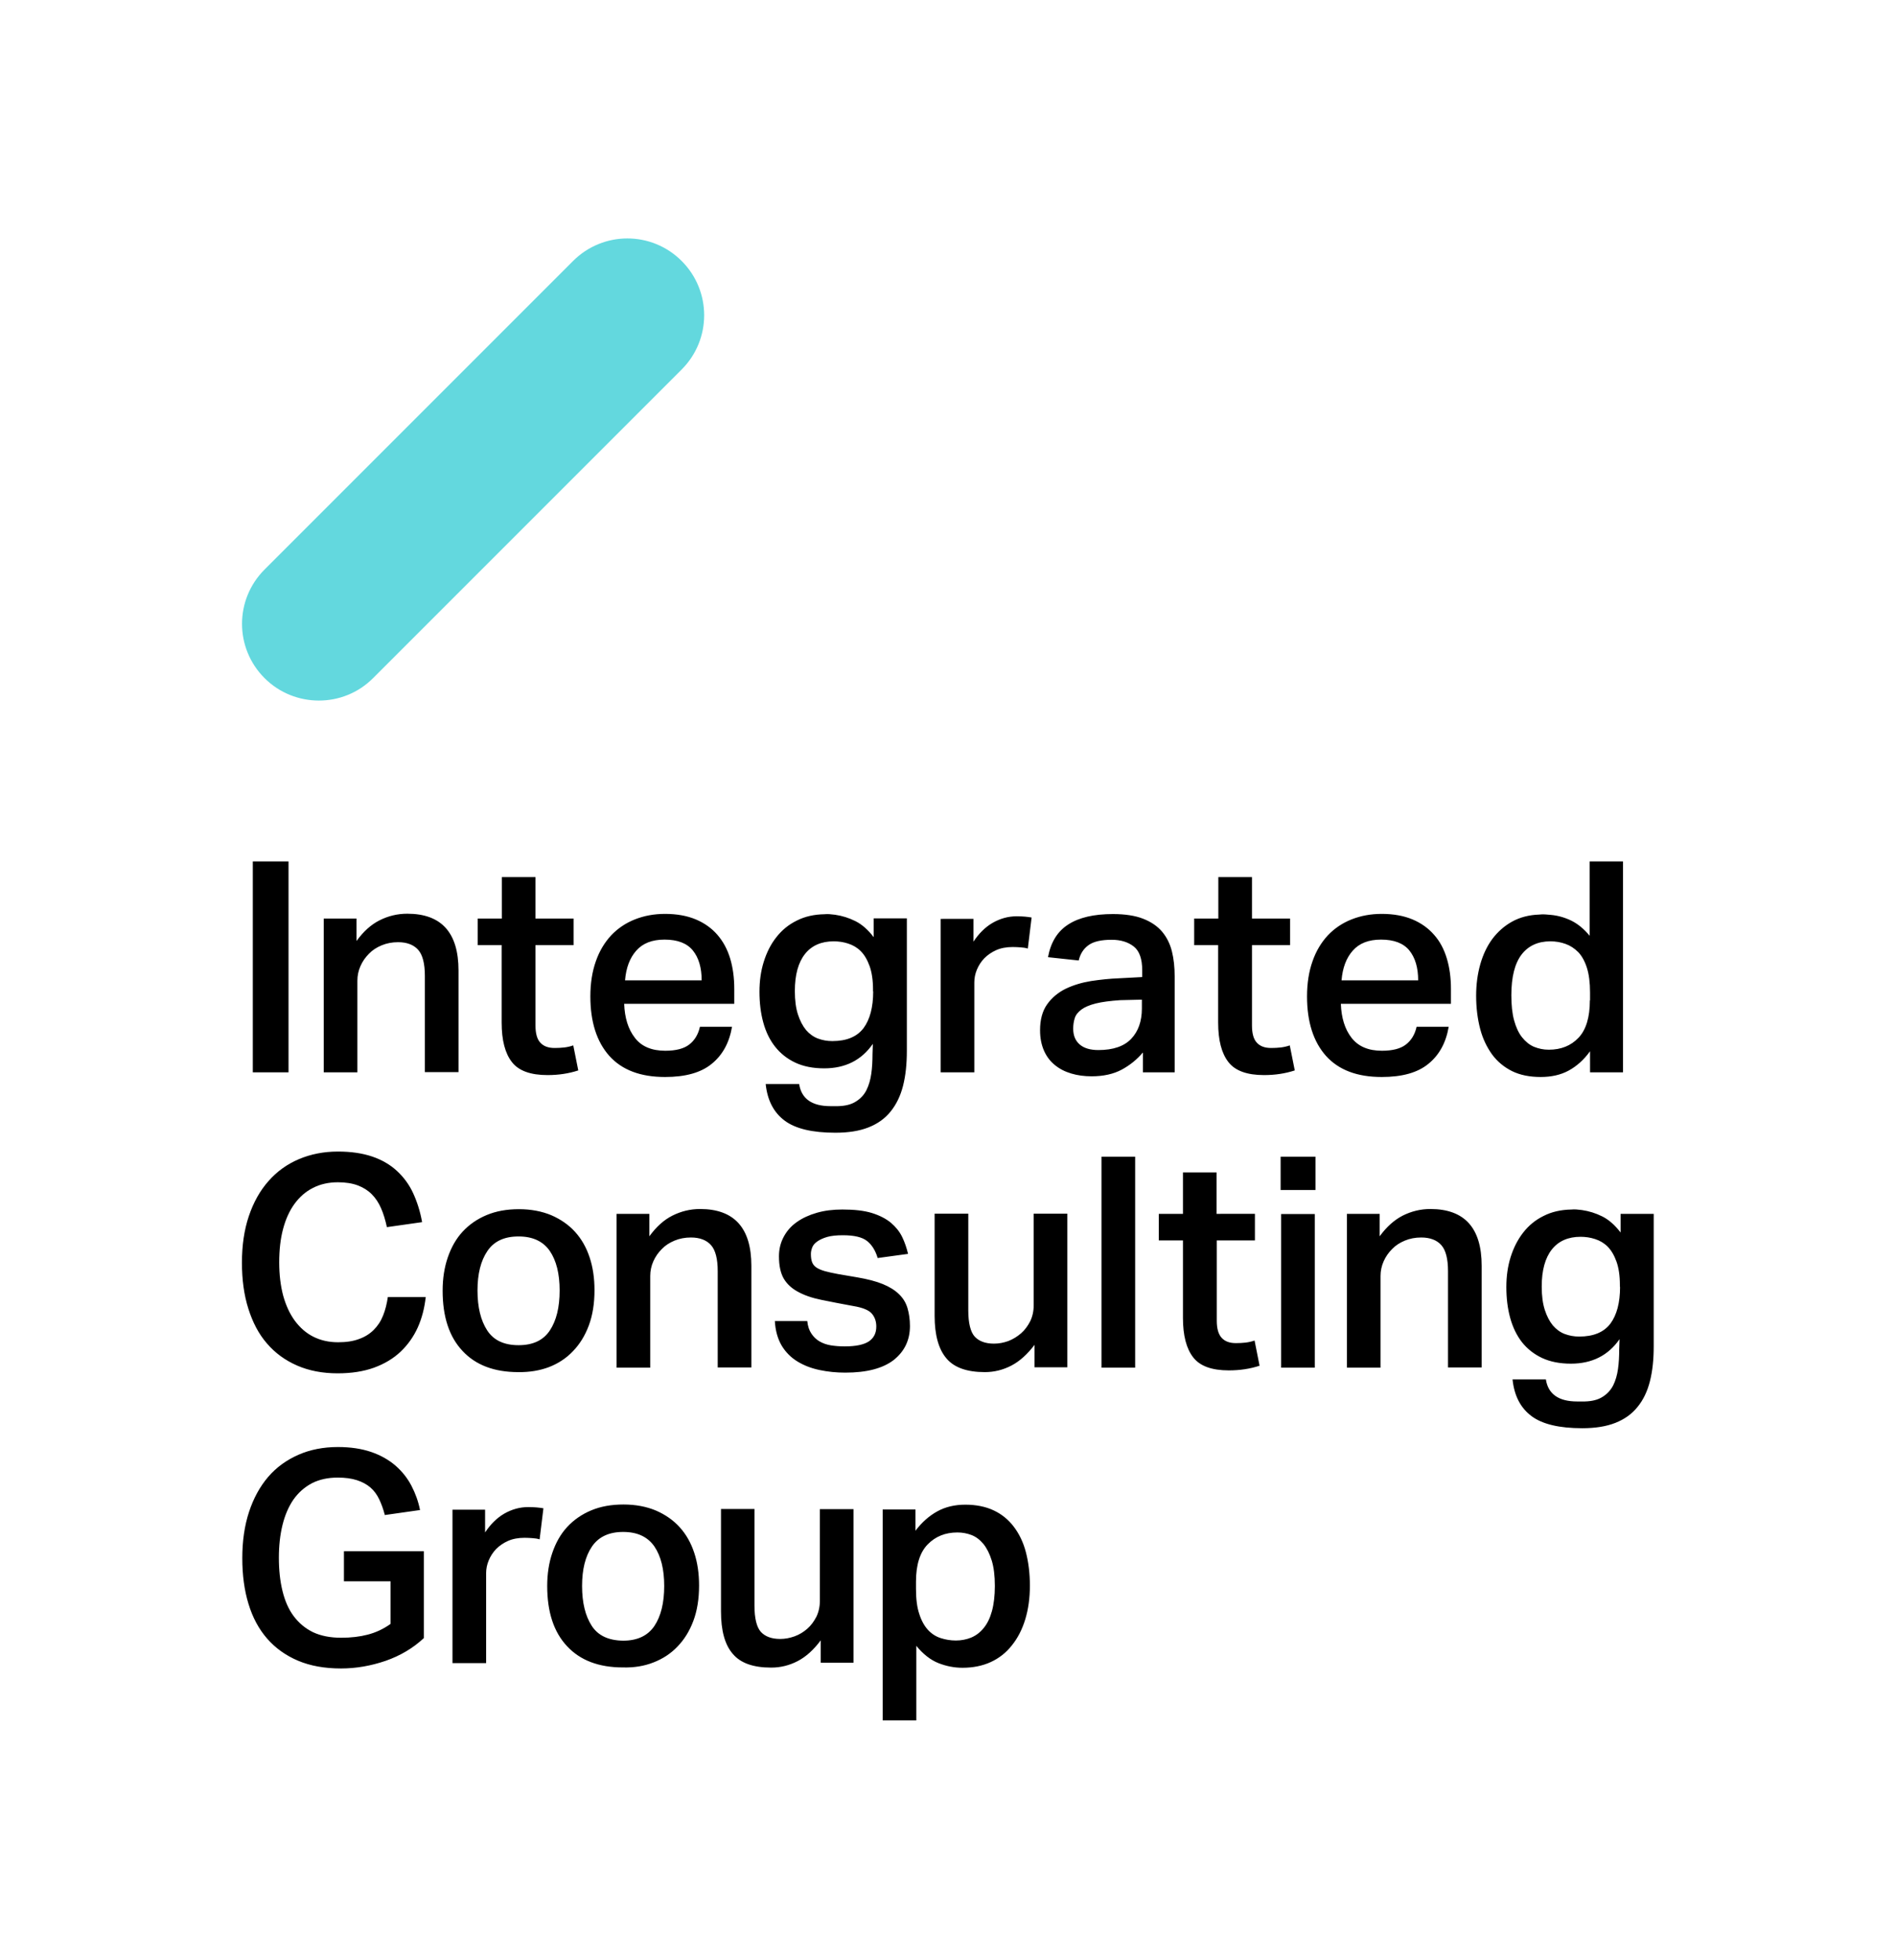
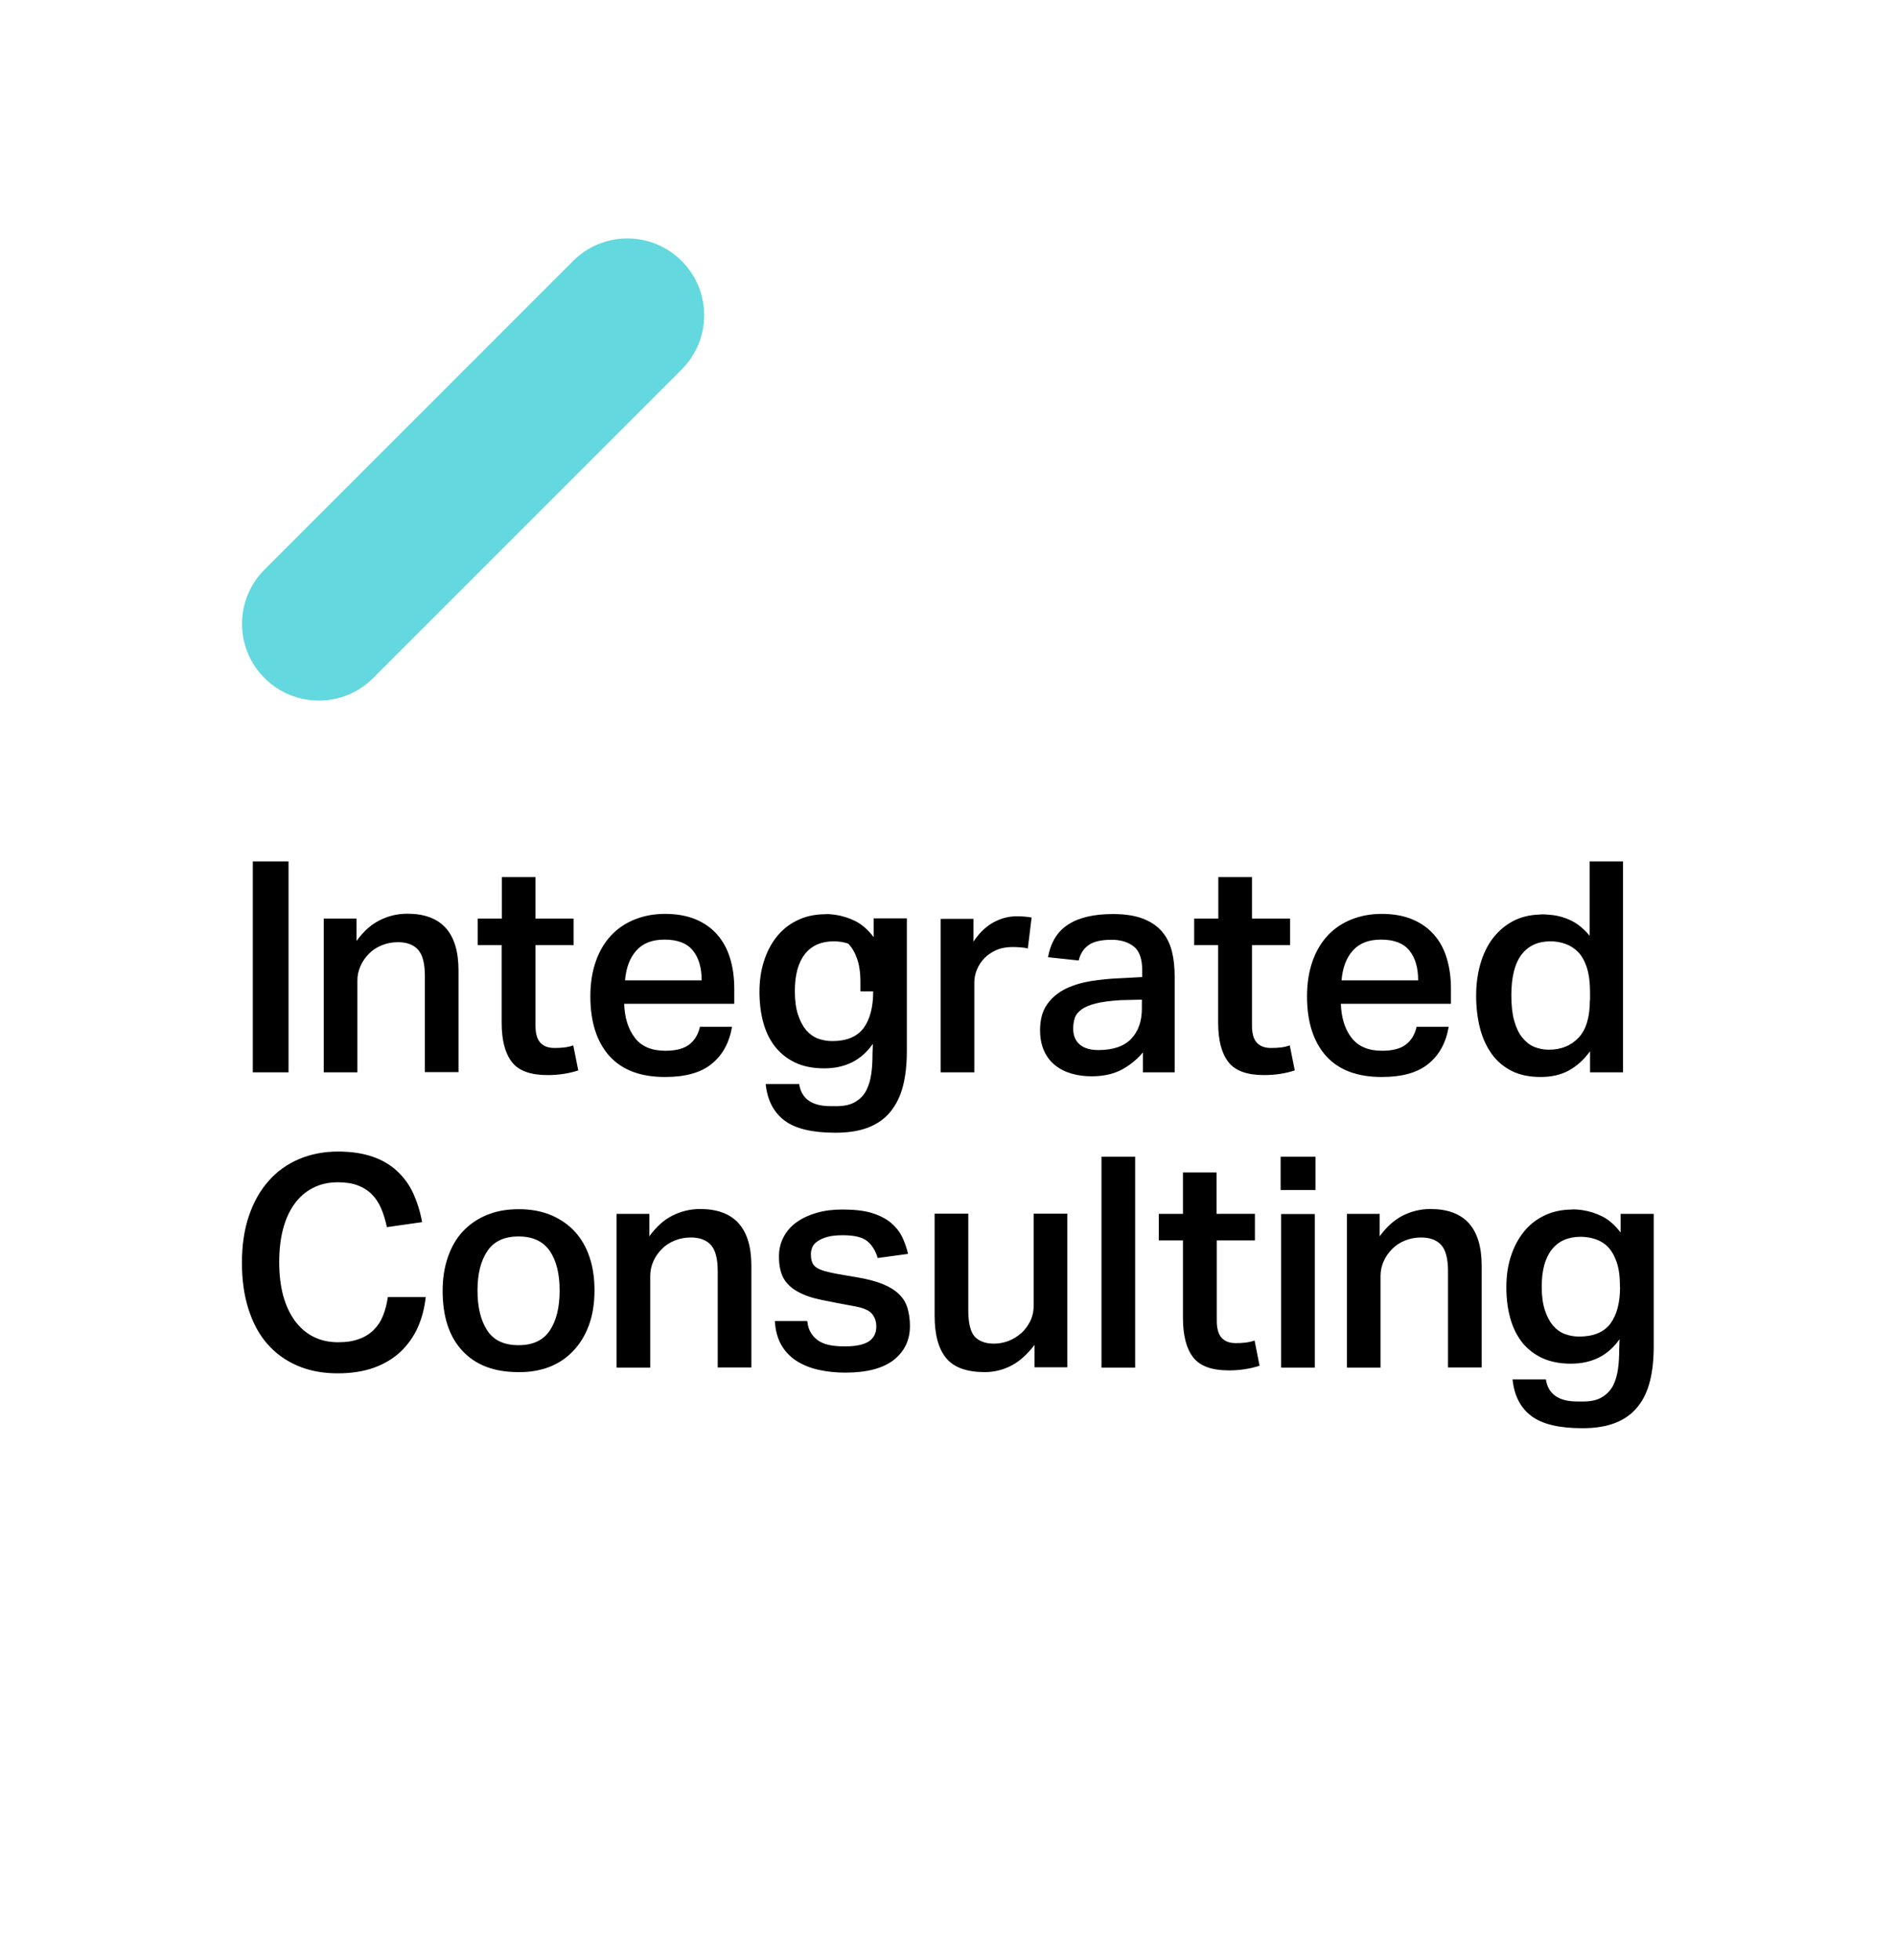
<svg xmlns="http://www.w3.org/2000/svg" version="1.1" id="Ebene_1" x="0px" y="0px" viewBox="0 0 1098.7 1135.6" style="enable-background:new 0 0 1098.7 1135.6;" xml:space="preserve">
  <style type="text/css">
	.st0{fill:#63D8DE;}
</style>
  <g>
-     <path d="M199.3,898.7v17.5h27v24.7c-4.2,3-8.6,5-13.2,6.2c-4.6,1.2-9.7,1.8-15.4,1.8c-6.4,0-11.8-1.1-16.3-3.2   c-4.5-2.2-8.2-5.3-11.2-9.3c-3-4-5.1-8.9-6.5-14.6c-1.4-5.7-2.1-12.1-2.1-19.3c0-6.9,0.7-13.2,2.1-18.9c1.4-5.7,3.5-10.6,6.3-14.7   c2.9-4.1,6.4-7.2,10.7-9.5c4.3-2.2,9.3-3.3,15-3.3c4.3,0,8,0.5,11.1,1.5c3.1,1,5.7,2.4,7.8,4.2c2.1,1.8,3.8,4.1,5.1,6.8   c1.3,2.7,2.4,5.7,3.3,9.2l20.4-2.9c-1-5-2.7-9.7-5-14.1c-2.3-4.4-5.4-8.3-9.2-11.6c-3.8-3.3-8.5-6-14-7.9c-5.5-1.9-12-2.9-19.4-2.9   c-8.4,0-16.1,1.5-22.9,4.5c-6.8,3-12.7,7.2-17.5,12.8c-4.8,5.6-8.5,12.4-11.1,20.3c-2.6,7.9-3.9,16.9-3.9,26.8   c0,9.8,1.2,18.7,3.6,26.5c2.4,7.9,6,14.6,10.8,20.1c4.8,5.5,10.8,9.8,17.9,12.8c7.1,3,15.4,4.5,24.9,4.5c8.7,0,17.3-1.5,25.8-4.4   c8.6-3,16-7.4,22.2-13.2v-50.3H199.3L199.3,898.7z M262.2,874.7v88.9h19.5v-52.1c0-2.5,0.5-5,1.5-7.4c1-2.4,2.4-4.6,4.3-6.6   c1.9-1.9,4.2-3.5,6.9-4.7c2.7-1.2,5.9-1.8,9.6-1.8c1.6,0,3.1,0.1,4.6,0.2c1.5,0.1,2.9,0.3,4.1,0.7l2.2-18c-1.3-0.2-2.5-0.4-3.9-0.5   c-1.3-0.1-2.9-0.2-4.9-0.2c-4.9,0-9.5,1.3-13.9,3.8c-4.3,2.5-8,6.2-11.1,10.9l0-13.2H262.2L262.2,874.7z M342.9,942   c-3.7-5.7-5.6-13.4-5.6-23.1c0-9.6,1.9-17.2,5.7-22.8c3.8-5.6,9.8-8.5,18.1-8.5c8.2,0,14.2,2.8,18.1,8.4c3.8,5.6,5.7,13.2,5.7,22.9   c0,9.8-1.9,17.5-5.7,23.2c-3.8,5.6-9.8,8.5-18.1,8.5C352.7,950.5,346.6,947.7,342.9,942L342.9,942z M378.7,963.2   c5.4-2.1,10-5.1,13.9-9.2c3.9-4,7-9,9.2-14.9c2.2-5.9,3.3-12.7,3.3-20.5c0-6.8-0.9-13.2-2.8-18.9c-1.9-5.8-4.7-10.7-8.4-14.8   c-3.7-4.1-8.3-7.3-13.8-9.7c-5.5-2.3-11.8-3.5-18.8-3.5c-7,0-13.2,1.1-18.7,3.4c-5.5,2.3-10.1,5.5-13.9,9.6   c-3.8,4.1-6.6,9.1-8.6,14.9c-2,5.8-3,12.3-3,19.3c0,15.1,3.8,26.7,11.5,34.9c7.6,8.2,18.4,12.3,32.3,12.3   C367.4,966.3,373.4,965.3,378.7,963.2L378.7,963.2z M417.8,874.6v59c0,11.1,2.2,19.3,6.8,24.6c4.5,5.4,11.9,8,22.3,8   c5.5,0,10.6-1.3,15.4-3.8c4.8-2.5,9.2-6.5,13.3-12v13h19v-89h-19.5v53.1c0,3.4-0.7,6.5-2,9.2c-1.4,2.7-3.1,5.1-5.3,7   c-2.2,1.9-4.6,3.4-7.4,4.4c-2.8,1-5.5,1.5-8.3,1.5c-5,0-8.7-1.4-11.2-4.1c-2.4-2.7-3.7-7.8-3.7-15.2v-56H417.8L417.8,874.6z    M511.5,996.8H531v-43.2c4,4.9,8.3,8.2,12.8,10c4.6,1.8,9.2,2.7,14,2.7c6,0,11.5-1.1,16.3-3.3c4.8-2.2,8.9-5.4,12.2-9.6   c3.4-4.2,6-9.2,7.8-15.1c1.8-5.9,2.7-12.4,2.7-19.6c0-7.1-0.8-13.5-2.3-19.3c-1.5-5.8-3.9-10.7-7-14.8c-3.1-4.1-7-7.3-11.7-9.5   c-4.7-2.2-10.2-3.3-16.4-3.3c-6.2,0-11.6,1.3-16.3,3.9c-4.7,2.6-8.9,6.3-12.6,11.2v-12.3h-19V996.8L511.5,996.8z M530.8,916.4   c0-9.8,2.3-17,6.8-21.6c4.5-4.6,10.2-6.9,17.2-6.9c2.8,0,5.6,0.5,8.2,1.5c2.6,1,4.9,2.8,6.9,5.2c2,2.5,3.6,5.7,4.8,9.6   c1.2,3.9,1.8,8.8,1.8,14.7c0,5.7-0.6,10.6-1.7,14.6c-1.1,4-2.7,7.3-4.8,9.8c-2,2.5-4.4,4.3-7.2,5.5c-2.7,1.1-5.7,1.7-8.9,1.7   c-3.1,0-6-0.5-8.8-1.4c-2.8-0.9-5.3-2.5-7.4-4.8c-2.1-2.3-3.8-5.4-5-9.2c-1.3-3.8-1.9-8.7-1.9-14.5V916.4L530.8,916.4z" />
    <path d="M224.8,751.2c-0.6,4.1-1.5,7.8-2.8,11c-1.3,3.3-3.1,6-5.4,8.3c-2.3,2.3-5.1,4.1-8.5,5.3c-3.4,1.3-7.4,1.9-12.2,1.9   c-5.4,0-10.1-1.1-14.3-3.2c-4.2-2.1-7.7-5.2-10.7-9.2c-3-4.1-5.2-8.9-6.8-14.6c-1.5-5.7-2.3-12.1-2.3-19.3c0-7.1,0.7-13.5,2.2-19.2   c1.5-5.7,3.7-10.6,6.6-14.6c2.9-4,6.5-7.2,10.7-9.3c4.2-2.2,9.1-3.3,14.5-3.3c4.4,0,8.3,0.6,11.5,1.8c3.2,1.2,5.9,2.9,8.1,5.1   c2.2,2.2,4,4.9,5.4,8.1c1.4,3.2,2.5,6.8,3.4,11l20.4-2.9c-1.1-6.2-2.9-11.8-5.2-16.8c-2.3-5-5.5-9.3-9.4-12.9   c-3.9-3.6-8.7-6.4-14.3-8.3c-5.6-1.9-12.2-2.9-19.9-2.9c-8.2,0-15.7,1.5-22.6,4.4c-6.8,2.9-12.7,7.1-17.6,12.7   c-4.9,5.5-8.7,12.3-11.4,20.3c-2.7,8-4,17-4,27c0,9.8,1.2,18.7,3.7,26.6c2.5,7.9,6,14.7,10.8,20.2c4.7,5.5,10.6,9.8,17.5,12.8   c6.9,3,14.7,4.5,23.5,4.5c8,0,15-1.1,21.1-3.3c6-2.2,11.2-5.3,15.4-9.3c4.2-4,7.5-8.7,9.9-14c2.4-5.4,3.9-11.2,4.6-17.6H224.8   L224.8,751.2z M282.3,770.8c-3.7-5.7-5.6-13.4-5.6-23.1c0-9.6,1.9-17.2,5.7-22.8c3.8-5.7,9.8-8.5,18.1-8.5c8.2,0,14.2,2.8,18.1,8.4   c3.8,5.6,5.7,13.2,5.7,22.9c0,9.8-1.9,17.5-5.7,23.2c-3.8,5.7-9.8,8.5-18.1,8.5C292,779.4,286,776.5,282.3,770.8L282.3,770.8z    M318.1,792.1c5.4-2.1,10-5.1,13.9-9.2c3.9-4,7-9,9.2-14.9c2.2-5.9,3.3-12.7,3.3-20.5c0-6.8-0.9-13.2-2.8-18.9   c-1.9-5.8-4.7-10.7-8.4-14.8c-3.7-4.1-8.3-7.3-13.8-9.7c-5.5-2.3-11.8-3.5-18.8-3.5c-7,0-13.2,1.1-18.7,3.4   c-5.5,2.3-10.1,5.5-13.9,9.6c-3.8,4.1-6.6,9.1-8.6,14.9c-2,5.8-3,12.3-3,19.3c0,15.1,3.8,26.7,11.5,34.9   c7.6,8.2,18.4,12.3,32.3,12.3C306.8,795.1,312.8,794.1,318.1,792.1L318.1,792.1z M357.3,703.4v89h19.5v-53.1c0-3,0.6-5.8,1.8-8.5   c1.2-2.7,2.8-5,4.9-7.1c2-2.1,4.5-3.7,7.4-4.9c2.9-1.2,6-1.8,9.5-1.8c5.1,0,9,1.5,11.6,4.4c2.6,2.9,3.9,8,3.9,15.1v55.8h19.5v-58.9   c0-21.9-9.9-32.9-29.7-32.9c-5.7,0-11,1.3-16,3.8c-5,2.5-9.4,6.5-13.4,12l0-13H357.3L357.3,703.4z M449,765.2   c0.3,5.8,1.7,10.6,4,14.5c2.3,3.8,5.4,6.9,9.2,9.2c3.8,2.3,8,3.9,12.8,4.9c4.7,1,9.7,1.5,14.8,1.5c12.6,0,21.9-2.5,28.2-7.4   c6.2-5,9.3-11.5,9.3-19.6c0-3.8-0.5-7.2-1.4-10.3c-0.9-3.1-2.5-5.8-4.9-8.1c-2.3-2.3-5.5-4.3-9.4-5.9c-3.9-1.6-8.9-2.9-14.8-3.9   l-11.1-1.9c-3.1-0.6-5.6-1.1-7.7-1.7c-2.1-0.6-3.7-1.3-4.9-2.1c-1.2-0.8-2-1.8-2.5-3.1c-0.5-1.3-0.7-2.9-0.7-4.8   c0-1.3,0.3-2.5,0.8-3.8c0.5-1.3,1.5-2.4,2.9-3.4c1.4-1,3.3-1.9,5.7-2.6c2.4-0.7,5.5-1,9.2-1c6.5,0,11.1,1.1,13.9,3.3   c2.8,2.2,4.9,5.5,6.2,9.9l17.6-2.4c-0.8-3.4-1.9-6.7-3.4-9.8c-1.5-3.1-3.7-5.8-6.5-8.2c-2.9-2.4-6.6-4.3-11.1-5.7   c-4.6-1.4-10.3-2-17.1-2c-5.4,0-10.3,0.6-14.8,1.9c-4.5,1.3-8.4,3.1-11.6,5.4c-3.3,2.3-5.8,5.2-7.6,8.6c-1.8,3.4-2.7,7.1-2.7,11.2   c0,5.4,0.9,9.6,2.7,12.8c1.8,3.1,4.5,5.7,8.2,7.7c3.6,2,8.1,3.6,13.5,4.7c5.3,1.1,11.5,2.3,18.6,3.6c5.5,0.9,9.1,2.4,10.8,4.4   c1.8,2.1,2.6,4.6,2.6,7.5c0,3.8-1.4,6.6-4.3,8.6c-2.9,1.9-7.5,2.9-14,2.9c-2.9,0-5.5-0.2-8-0.6c-2.5-0.4-4.7-1.2-6.6-2.3   c-1.9-1.1-3.5-2.7-4.7-4.5c-1.3-1.9-2.1-4.3-2.4-7.3H449L449,765.2z M541.6,703.4v59c0,11.1,2.3,19.3,6.8,24.6c4.5,5.4,12,8,22.3,8   c5.5,0,10.6-1.3,15.4-3.8c4.8-2.5,9.2-6.5,13.4-12v13h19v-89h-19.5v53.1c0,3.4-0.7,6.5-2,9.2c-1.4,2.7-3.1,5.1-5.3,7   c-2.2,1.9-4.6,3.4-7.4,4.5c-2.8,1-5.5,1.5-8.3,1.5c-5,0-8.7-1.4-11.2-4.1c-2.4-2.7-3.7-7.8-3.7-15.2v-56H541.6L541.6,703.4z    M638.3,670.2v122.2h19.5V670.2H638.3L638.3,670.2z M685.5,718.8v44.8c0,10.2,2,17.8,5.9,22.8c3.9,5.1,10.8,7.6,20.7,7.6   c6.4,0,12.3-0.9,17.8-2.7l-2.9-14.6c-1.7,0.6-3.5,1-5.2,1.2c-1.8,0.2-3.6,0.3-5.6,0.3c-3.7,0-6.4-1-8.3-3.1   c-1.9-2.1-2.8-5.4-2.8-9.9v-46.5h22.1v-15.4H705v-24h-19.5v24h-14v15.4H685.5L685.5,718.8z M742.1,670.2v19.3h20.2v-19.3H742.1   L742.1,670.2z M742.4,703.4v89h19.5v-89H742.4L742.4,703.4z M780.5,703.4v89H800v-53.1c0-3,0.6-5.8,1.8-8.5c1.2-2.7,2.8-5,4.9-7.1   c2-2.1,4.5-3.7,7.4-4.9c2.9-1.2,6-1.8,9.5-1.8c5.1,0,9,1.5,11.6,4.4c2.6,2.9,3.9,8,3.9,15.1v55.8h19.5v-58.9   c0-21.9-9.9-32.9-29.7-32.9c-5.7,0-11,1.3-16,3.8c-4.9,2.5-9.4,6.5-13.4,12l0-13H780.5L780.5,703.4z M938.8,745.6   c0,9.2-1.9,16.3-5.6,21.3c-3.8,5-9.8,7.5-18.1,7.5c-3,0-5.7-0.5-8.4-1.5c-2.6-1-4.9-2.7-6.8-4.9c-1.9-2.3-3.5-5.3-4.7-9   c-1.2-3.7-1.8-8.2-1.8-13.6c0-9.4,2-16.6,5.9-21.5c3.9-4.9,9.5-7.3,16.6-7.3c2.8,0,5.7,0.4,8.4,1.3c2.8,0.9,5.2,2.3,7.3,4.4   c2.1,2.1,3.8,5,5.1,8.6c1.3,3.6,2,8.2,2,13.6V745.6L938.8,745.6z M876.5,799.3c1,9.5,4.7,16.5,11,21.2c6.3,4.7,16.1,7,29.4,7   c7.5,0,13.9-1,19.2-3.1c5.3-2.1,9.5-5.1,12.8-9.2c3.3-4,5.7-9,7.2-14.9c1.5-5.9,2.2-12.6,2.2-20.3v-76.7h-19.2v10.8   c-3.3-4.3-6.8-7.4-10.6-9.3c-3.8-1.9-7.7-3.1-11.8-3.7c-2.3-0.3-4.3-0.5-6.1-0.3c-6,0.1-11.4,1.3-16.1,3.7   c-4.7,2.3-8.6,5.5-11.8,9.6c-3.2,4.1-5.6,8.8-7.3,14.2c-1.7,5.4-2.5,11.2-2.5,17.4c0,6.4,0.7,12.3,2.2,17.8   c1.5,5.5,3.8,10.2,6.8,14.1c3.1,3.9,7,7,11.7,9.2c4.7,2.2,10.3,3.3,16.7,3.3c12.2,0,21.6-4.7,28.2-14.2l-0.2,6   c0,4-0.2,7.8-0.7,11.3c-0.5,3.5-1.4,6.7-2.8,9.5c-1.4,2.7-3.5,5-6.1,6.6c-2.6,1.7-6.1,2.6-10.4,2.7h-4.4   c-10.7,0-16.8-4.3-18.1-12.8H876.5L876.5,799.3z" />
-     <path d="M146.5,621.3h20.7V499.1h-20.7V621.3L146.5,621.3z M187.6,532.3v89h19.5v-53.1c0-3,0.6-5.8,1.8-8.5c1.2-2.7,2.8-5,4.9-7.1   c2-2.1,4.5-3.7,7.4-4.9c2.9-1.2,6-1.8,9.5-1.8c5.1,0,9,1.5,11.6,4.4c2.6,2.9,3.9,8,3.9,15.1v55.8h19.5v-58.9   c0-21.9-9.9-32.9-29.7-32.9c-5.7,0-11,1.3-16,3.8c-5,2.5-9.4,6.5-13.4,12l0-13H187.6L187.6,532.3z M290.7,547.7v44.8   c0,10.2,2,17.8,5.9,22.8c3.9,5.1,10.8,7.6,20.7,7.6c6.4,0,12.3-0.9,17.8-2.7l-2.9-14.5c-1.7,0.6-3.5,1-5.2,1.2   c-1.8,0.2-3.6,0.3-5.6,0.3c-3.7,0-6.4-1-8.3-3.1c-1.9-2-2.8-5.4-2.8-9.9v-46.6h22.1v-15.4h-22.1v-24h-19.5v24h-14v15.4H290.7   L290.7,547.7z M405.6,594.9c-1,4.5-3.1,7.9-6.2,10.3c-3.1,2.4-7.7,3.6-13.9,3.6c-7.9,0-13.8-2.5-17.6-7.5c-3.9-5-5.9-11.6-6.2-19.7   h63.8V573c0-6.5-0.8-12.4-2.4-17.7c-1.6-5.3-4.1-9.9-7.4-13.7c-3.3-3.8-7.5-6.8-12.5-8.9c-5-2.1-11-3.2-17.8-3.2   c-6.4,0-12.2,1.1-17.5,3.2c-5.3,2.1-9.9,5.2-13.7,9.2c-3.8,4.1-6.8,9-8.9,15c-2.1,5.9-3.2,12.7-3.2,20.4c0,14.8,3.7,26.3,11,34.5   c7.4,8.2,18.1,12.2,32.3,12.2c11.8,0,20.8-2.5,27-7.6c6.3-5.1,10.2-12.2,11.8-21.5H405.6L405.6,594.9z M362.2,568   c0.6-7.2,2.7-12.9,6.5-17.2c3.8-4.3,9.2-6.4,16.4-6.4c7.5,0,13,2.1,16.4,6.3c3.4,4.2,5.1,10,5.1,17.3H362.2L362.2,568z M506,574.4   c0,9.2-1.9,16.3-5.6,21.3c-3.8,5-9.8,7.5-18.1,7.5c-3,0-5.7-0.5-8.4-1.5c-2.6-1-4.9-2.7-6.8-4.9c-1.9-2.3-3.5-5.3-4.7-9   c-1.2-3.7-1.8-8.2-1.8-13.6c0-9.4,2-16.6,5.9-21.5c3.9-4.9,9.5-7.3,16.6-7.3c2.8,0,5.7,0.4,8.4,1.3c2.8,0.9,5.2,2.3,7.3,4.4   c2.1,2.1,3.8,5,5.1,8.6c1.3,3.6,2,8.2,2,13.7V574.4L506,574.4z M443.7,628.1c1,9.5,4.7,16.5,11,21.2c6.3,4.7,16.1,7,29.4,7   c7.5,0,13.9-1,19.2-3.1c5.3-2.1,9.5-5.1,12.8-9.2c3.3-4.1,5.7-9,7.2-14.9c1.5-5.9,2.2-12.6,2.2-20.3v-76.7h-19.2V543   c-3.3-4.3-6.8-7.4-10.6-9.3c-3.8-1.9-7.7-3.1-11.8-3.7c-2.3-0.3-4.3-0.5-6.1-0.3c-6,0.1-11.4,1.3-16.1,3.7   c-4.7,2.3-8.6,5.5-11.8,9.6c-3.2,4-5.6,8.8-7.3,14.2c-1.7,5.4-2.5,11.2-2.5,17.4c0,6.4,0.7,12.3,2.2,17.8   c1.5,5.5,3.8,10.2,6.9,14.1c3.1,3.9,7,7,11.7,9.2c4.7,2.2,10.3,3.3,16.7,3.3c12.2,0,21.6-4.7,28.2-14.2l-0.2,6   c0,4-0.2,7.8-0.7,11.3c-0.5,3.5-1.4,6.7-2.8,9.5c-1.4,2.8-3.5,5-6.1,6.6c-2.6,1.7-6.1,2.6-10.4,2.7h-4.4   c-10.7,0-16.8-4.3-18.1-12.8H443.7L443.7,628.1z M545.1,532.4v88.9h19.5v-52.1c0-2.5,0.5-5,1.5-7.4c1-2.4,2.4-4.6,4.3-6.6   c1.9-1.9,4.2-3.5,6.9-4.7c2.7-1.2,5.9-1.8,9.6-1.8c1.6,0,3.1,0.1,4.6,0.2c1.5,0.1,2.9,0.3,4.1,0.7l2.2-18c-1.3-0.2-2.5-0.4-3.8-0.5   c-1.3-0.1-2.9-0.2-4.9-0.2c-4.9,0-9.5,1.3-13.9,3.8c-4.3,2.5-8,6.2-11.1,10.9l0-13.2H545.1L545.1,532.4z M661.7,579.2v5.1   c0,7.4-2.1,13.3-6.2,17.6c-4.1,4.3-10.4,6.5-19,6.5c-4.8,0-8.4-1.1-10.9-3.3c-2.5-2.2-3.7-5.2-3.7-9.1c0-2.2,0.3-4.2,0.9-6.1   c0.6-1.9,1.9-3.5,3.9-5c1.9-1.4,4.7-2.6,8.3-3.5c3.6-0.9,8.3-1.5,14.1-1.9L661.7,579.2L661.7,579.2z M662,621.3h18.7v-55.6   c0-5.2-0.5-10.1-1.6-14.5c-1.1-4.4-3-8.2-5.7-11.4c-2.7-3.2-6.4-5.7-11-7.5c-4.6-1.8-10.5-2.7-17.5-2.7c-11,0-19.6,2-25.8,6   c-6.3,4-10.2,10.3-11.8,19l17.8,1.9c0.9-3.9,2.8-6.8,5.7-8.9c2.9-2.1,7.4-3.1,13.4-3.1c5.2,0,9.5,1.3,12.8,3.9   c3.3,2.6,4.9,7.2,4.9,13.9v3.8l-13.2,0.7c-5.5,0.2-11,0.8-16.4,1.6c-5.5,0.9-10.4,2.4-14.8,4.5c-4.4,2.2-8,5.2-10.7,9   c-2.7,3.8-4.1,8.8-4.1,15c0,4.6,0.8,8.5,2.3,11.9c1.5,3.4,3.6,6.1,6.3,8.3c2.7,2.2,5.8,3.8,9.5,4.9c3.7,1.1,7.6,1.6,11.8,1.6   c6.8,0,12.7-1.3,17.5-3.9c4.8-2.6,8.8-5.9,12.2-9.9V621.3L662,621.3z M705.9,547.7v44.8c0,10.2,2,17.8,5.9,22.8   c3.9,5.1,10.8,7.6,20.7,7.6c6.4,0,12.3-0.9,17.8-2.7l-2.9-14.5c-1.7,0.6-3.5,1-5.2,1.2c-1.8,0.2-3.6,0.3-5.6,0.3   c-3.7,0-6.4-1-8.3-3.1c-1.9-2-2.8-5.4-2.8-9.9v-46.6h22.1v-15.4h-22.1v-24h-19.5v24h-14v15.4H705.9L705.9,547.7z M820.9,594.9   c-1,4.5-3.1,7.9-6.2,10.3c-3.1,2.4-7.7,3.6-13.9,3.6c-7.9,0-13.7-2.5-17.6-7.5c-3.9-5-5.9-11.6-6.2-19.7h63.8V573   c0-6.5-0.8-12.4-2.4-17.7c-1.6-5.3-4-9.9-7.4-13.7c-3.3-3.8-7.5-6.8-12.5-8.9c-5-2.1-11-3.2-17.8-3.2c-6.4,0-12.2,1.1-17.5,3.2   c-5.3,2.1-9.9,5.2-13.7,9.2c-3.8,4.1-6.8,9-8.9,15c-2.1,5.9-3.2,12.7-3.2,20.4c0,14.8,3.7,26.3,11,34.5   c7.4,8.2,18.1,12.2,32.3,12.2c11.8,0,20.8-2.5,27-7.6c6.3-5.1,10.2-12.2,11.8-21.5H820.9L820.9,594.9z M777.4,568   c0.6-7.2,2.7-12.9,6.5-17.2c3.8-4.3,9.2-6.4,16.4-6.4c7.5,0,13,2.1,16.4,6.3c3.4,4.2,5.1,10,5.1,17.3H777.4L777.4,568z    M921.3,579.6c0,9.8-2.2,17.1-6.6,21.7c-4.4,4.6-10.1,6.9-17.2,6.9c-3.1,0-5.9-0.6-8.6-1.7c-2.6-1.1-4.9-3-6.9-5.5   c-2-2.5-3.5-5.8-4.6-9.8c-1.1-4-1.6-8.9-1.6-14.6c0-10.5,2-18.4,5.9-23.5c3.9-5.1,9.5-7.7,16.7-7.7c3.1,0,6,0.5,8.8,1.5   c2.8,1,5.2,2.6,7.4,4.8c2.1,2.2,3.8,5.3,5,9.1c1.2,3.8,1.8,8.6,1.8,14.2V579.6L921.3,579.6z M921.5,621.3h19V499.1h-19.3v43.1   c-3.4-4.1-7-7-10.7-8.8c-3.7-1.8-7.6-2.9-11.6-3.3c-1.3-0.1-2.5-0.2-3.6-0.3c-1.1-0.1-2.3,0-3.4,0.1c-5.9,0.2-11.2,1.6-15.7,4.1   c-4.5,2.5-8.3,5.9-11.4,10c-3.1,4.2-5.4,9.1-7,14.7c-1.6,5.7-2.4,11.7-2.4,18.2c0,7,0.8,13.3,2.3,19.1c1.5,5.8,3.9,10.7,6.9,14.9   c3.1,4.2,7,7.4,11.6,9.7c4.7,2.3,10.2,3.4,16.6,3.4c6.2,0,11.6-1.2,16.2-3.7c4.6-2.5,8.8-6.2,12.4-11.2V621.3L921.5,621.3z" />
+     <path d="M146.5,621.3h20.7V499.1h-20.7V621.3L146.5,621.3z M187.6,532.3v89h19.5v-53.1c0-3,0.6-5.8,1.8-8.5c1.2-2.7,2.8-5,4.9-7.1   c2-2.1,4.5-3.7,7.4-4.9c2.9-1.2,6-1.8,9.5-1.8c5.1,0,9,1.5,11.6,4.4c2.6,2.9,3.9,8,3.9,15.1v55.8h19.5v-58.9   c0-21.9-9.9-32.9-29.7-32.9c-5.7,0-11,1.3-16,3.8c-5,2.5-9.4,6.5-13.4,12l0-13H187.6L187.6,532.3z M290.7,547.7v44.8   c0,10.2,2,17.8,5.9,22.8c3.9,5.1,10.8,7.6,20.7,7.6c6.4,0,12.3-0.9,17.8-2.7l-2.9-14.5c-1.7,0.6-3.5,1-5.2,1.2   c-1.8,0.2-3.6,0.3-5.6,0.3c-3.7,0-6.4-1-8.3-3.1c-1.9-2-2.8-5.4-2.8-9.9v-46.6h22.1v-15.4h-22.1v-24h-19.5v24h-14v15.4H290.7   L290.7,547.7z M405.6,594.9c-1,4.5-3.1,7.9-6.2,10.3c-3.1,2.4-7.7,3.6-13.9,3.6c-7.9,0-13.8-2.5-17.6-7.5c-3.9-5-5.9-11.6-6.2-19.7   h63.8V573c0-6.5-0.8-12.4-2.4-17.7c-1.6-5.3-4.1-9.9-7.4-13.7c-3.3-3.8-7.5-6.8-12.5-8.9c-5-2.1-11-3.2-17.8-3.2   c-6.4,0-12.2,1.1-17.5,3.2c-5.3,2.1-9.9,5.2-13.7,9.2c-3.8,4.1-6.8,9-8.9,15c-2.1,5.9-3.2,12.7-3.2,20.4c0,14.8,3.7,26.3,11,34.5   c7.4,8.2,18.1,12.2,32.3,12.2c11.8,0,20.8-2.5,27-7.6c6.3-5.1,10.2-12.2,11.8-21.5H405.6L405.6,594.9z M362.2,568   c0.6-7.2,2.7-12.9,6.5-17.2c3.8-4.3,9.2-6.4,16.4-6.4c7.5,0,13,2.1,16.4,6.3c3.4,4.2,5.1,10,5.1,17.3H362.2L362.2,568z M506,574.4   c0,9.2-1.9,16.3-5.6,21.3c-3.8,5-9.8,7.5-18.1,7.5c-3,0-5.7-0.5-8.4-1.5c-2.6-1-4.9-2.7-6.8-4.9c-1.9-2.3-3.5-5.3-4.7-9   c-1.2-3.7-1.8-8.2-1.8-13.6c0-9.4,2-16.6,5.9-21.5c3.9-4.9,9.5-7.3,16.6-7.3c2.8,0,5.7,0.4,8.4,1.3c2.1,2.1,3.8,5,5.1,8.6c1.3,3.6,2,8.2,2,13.7V574.4L506,574.4z M443.7,628.1c1,9.5,4.7,16.5,11,21.2c6.3,4.7,16.1,7,29.4,7   c7.5,0,13.9-1,19.2-3.1c5.3-2.1,9.5-5.1,12.8-9.2c3.3-4.1,5.7-9,7.2-14.9c1.5-5.9,2.2-12.6,2.2-20.3v-76.7h-19.2V543   c-3.3-4.3-6.8-7.4-10.6-9.3c-3.8-1.9-7.7-3.1-11.8-3.7c-2.3-0.3-4.3-0.5-6.1-0.3c-6,0.1-11.4,1.3-16.1,3.7   c-4.7,2.3-8.6,5.5-11.8,9.6c-3.2,4-5.6,8.8-7.3,14.2c-1.7,5.4-2.5,11.2-2.5,17.4c0,6.4,0.7,12.3,2.2,17.8   c1.5,5.5,3.8,10.2,6.9,14.1c3.1,3.9,7,7,11.7,9.2c4.7,2.2,10.3,3.3,16.7,3.3c12.2,0,21.6-4.7,28.2-14.2l-0.2,6   c0,4-0.2,7.8-0.7,11.3c-0.5,3.5-1.4,6.7-2.8,9.5c-1.4,2.8-3.5,5-6.1,6.6c-2.6,1.7-6.1,2.6-10.4,2.7h-4.4   c-10.7,0-16.8-4.3-18.1-12.8H443.7L443.7,628.1z M545.1,532.4v88.9h19.5v-52.1c0-2.5,0.5-5,1.5-7.4c1-2.4,2.4-4.6,4.3-6.6   c1.9-1.9,4.2-3.5,6.9-4.7c2.7-1.2,5.9-1.8,9.6-1.8c1.6,0,3.1,0.1,4.6,0.2c1.5,0.1,2.9,0.3,4.1,0.7l2.2-18c-1.3-0.2-2.5-0.4-3.8-0.5   c-1.3-0.1-2.9-0.2-4.9-0.2c-4.9,0-9.5,1.3-13.9,3.8c-4.3,2.5-8,6.2-11.1,10.9l0-13.2H545.1L545.1,532.4z M661.7,579.2v5.1   c0,7.4-2.1,13.3-6.2,17.6c-4.1,4.3-10.4,6.5-19,6.5c-4.8,0-8.4-1.1-10.9-3.3c-2.5-2.2-3.7-5.2-3.7-9.1c0-2.2,0.3-4.2,0.9-6.1   c0.6-1.9,1.9-3.5,3.9-5c1.9-1.4,4.7-2.6,8.3-3.5c3.6-0.9,8.3-1.5,14.1-1.9L661.7,579.2L661.7,579.2z M662,621.3h18.7v-55.6   c0-5.2-0.5-10.1-1.6-14.5c-1.1-4.4-3-8.2-5.7-11.4c-2.7-3.2-6.4-5.7-11-7.5c-4.6-1.8-10.5-2.7-17.5-2.7c-11,0-19.6,2-25.8,6   c-6.3,4-10.2,10.3-11.8,19l17.8,1.9c0.9-3.9,2.8-6.8,5.7-8.9c2.9-2.1,7.4-3.1,13.4-3.1c5.2,0,9.5,1.3,12.8,3.9   c3.3,2.6,4.9,7.2,4.9,13.9v3.8l-13.2,0.7c-5.5,0.2-11,0.8-16.4,1.6c-5.5,0.9-10.4,2.4-14.8,4.5c-4.4,2.2-8,5.2-10.7,9   c-2.7,3.8-4.1,8.8-4.1,15c0,4.6,0.8,8.5,2.3,11.9c1.5,3.4,3.6,6.1,6.3,8.3c2.7,2.2,5.8,3.8,9.5,4.9c3.7,1.1,7.6,1.6,11.8,1.6   c6.8,0,12.7-1.3,17.5-3.9c4.8-2.6,8.8-5.9,12.2-9.9V621.3L662,621.3z M705.9,547.7v44.8c0,10.2,2,17.8,5.9,22.8   c3.9,5.1,10.8,7.6,20.7,7.6c6.4,0,12.3-0.9,17.8-2.7l-2.9-14.5c-1.7,0.6-3.5,1-5.2,1.2c-1.8,0.2-3.6,0.3-5.6,0.3   c-3.7,0-6.4-1-8.3-3.1c-1.9-2-2.8-5.4-2.8-9.9v-46.6h22.1v-15.4h-22.1v-24h-19.5v24h-14v15.4H705.9L705.9,547.7z M820.9,594.9   c-1,4.5-3.1,7.9-6.2,10.3c-3.1,2.4-7.7,3.6-13.9,3.6c-7.9,0-13.7-2.5-17.6-7.5c-3.9-5-5.9-11.6-6.2-19.7h63.8V573   c0-6.5-0.8-12.4-2.4-17.7c-1.6-5.3-4-9.9-7.4-13.7c-3.3-3.8-7.5-6.8-12.5-8.9c-5-2.1-11-3.2-17.8-3.2c-6.4,0-12.2,1.1-17.5,3.2   c-5.3,2.1-9.9,5.2-13.7,9.2c-3.8,4.1-6.8,9-8.9,15c-2.1,5.9-3.2,12.7-3.2,20.4c0,14.8,3.7,26.3,11,34.5   c7.4,8.2,18.1,12.2,32.3,12.2c11.8,0,20.8-2.5,27-7.6c6.3-5.1,10.2-12.2,11.8-21.5H820.9L820.9,594.9z M777.4,568   c0.6-7.2,2.7-12.9,6.5-17.2c3.8-4.3,9.2-6.4,16.4-6.4c7.5,0,13,2.1,16.4,6.3c3.4,4.2,5.1,10,5.1,17.3H777.4L777.4,568z    M921.3,579.6c0,9.8-2.2,17.1-6.6,21.7c-4.4,4.6-10.1,6.9-17.2,6.9c-3.1,0-5.9-0.6-8.6-1.7c-2.6-1.1-4.9-3-6.9-5.5   c-2-2.5-3.5-5.8-4.6-9.8c-1.1-4-1.6-8.9-1.6-14.6c0-10.5,2-18.4,5.9-23.5c3.9-5.1,9.5-7.7,16.7-7.7c3.1,0,6,0.5,8.8,1.5   c2.8,1,5.2,2.6,7.4,4.8c2.1,2.2,3.8,5.3,5,9.1c1.2,3.8,1.8,8.6,1.8,14.2V579.6L921.3,579.6z M921.5,621.3h19V499.1h-19.3v43.1   c-3.4-4.1-7-7-10.7-8.8c-3.7-1.8-7.6-2.9-11.6-3.3c-1.3-0.1-2.5-0.2-3.6-0.3c-1.1-0.1-2.3,0-3.4,0.1c-5.9,0.2-11.2,1.6-15.7,4.1   c-4.5,2.5-8.3,5.9-11.4,10c-3.1,4.2-5.4,9.1-7,14.7c-1.6,5.7-2.4,11.7-2.4,18.2c0,7,0.8,13.3,2.3,19.1c1.5,5.8,3.9,10.7,6.9,14.9   c3.1,4.2,7,7.4,11.6,9.7c4.7,2.3,10.2,3.4,16.6,3.4c6.2,0,11.6-1.2,16.2-3.7c4.6-2.5,8.8-6.2,12.4-11.2V621.3L921.5,621.3z" />
    <path class="st0" d="M184.8,405.9c-11.4,0-22.8-4.3-31.5-13c-17.4-17.4-17.4-45.5,0-62.9l178.8-178.8c17.4-17.4,45.5-17.4,62.9,0   c17.4,17.4,17.4,45.5,0,62.9L216.2,392.9C207.5,401.6,196.2,405.9,184.8,405.9L184.8,405.9z" />
  </g>
</svg>